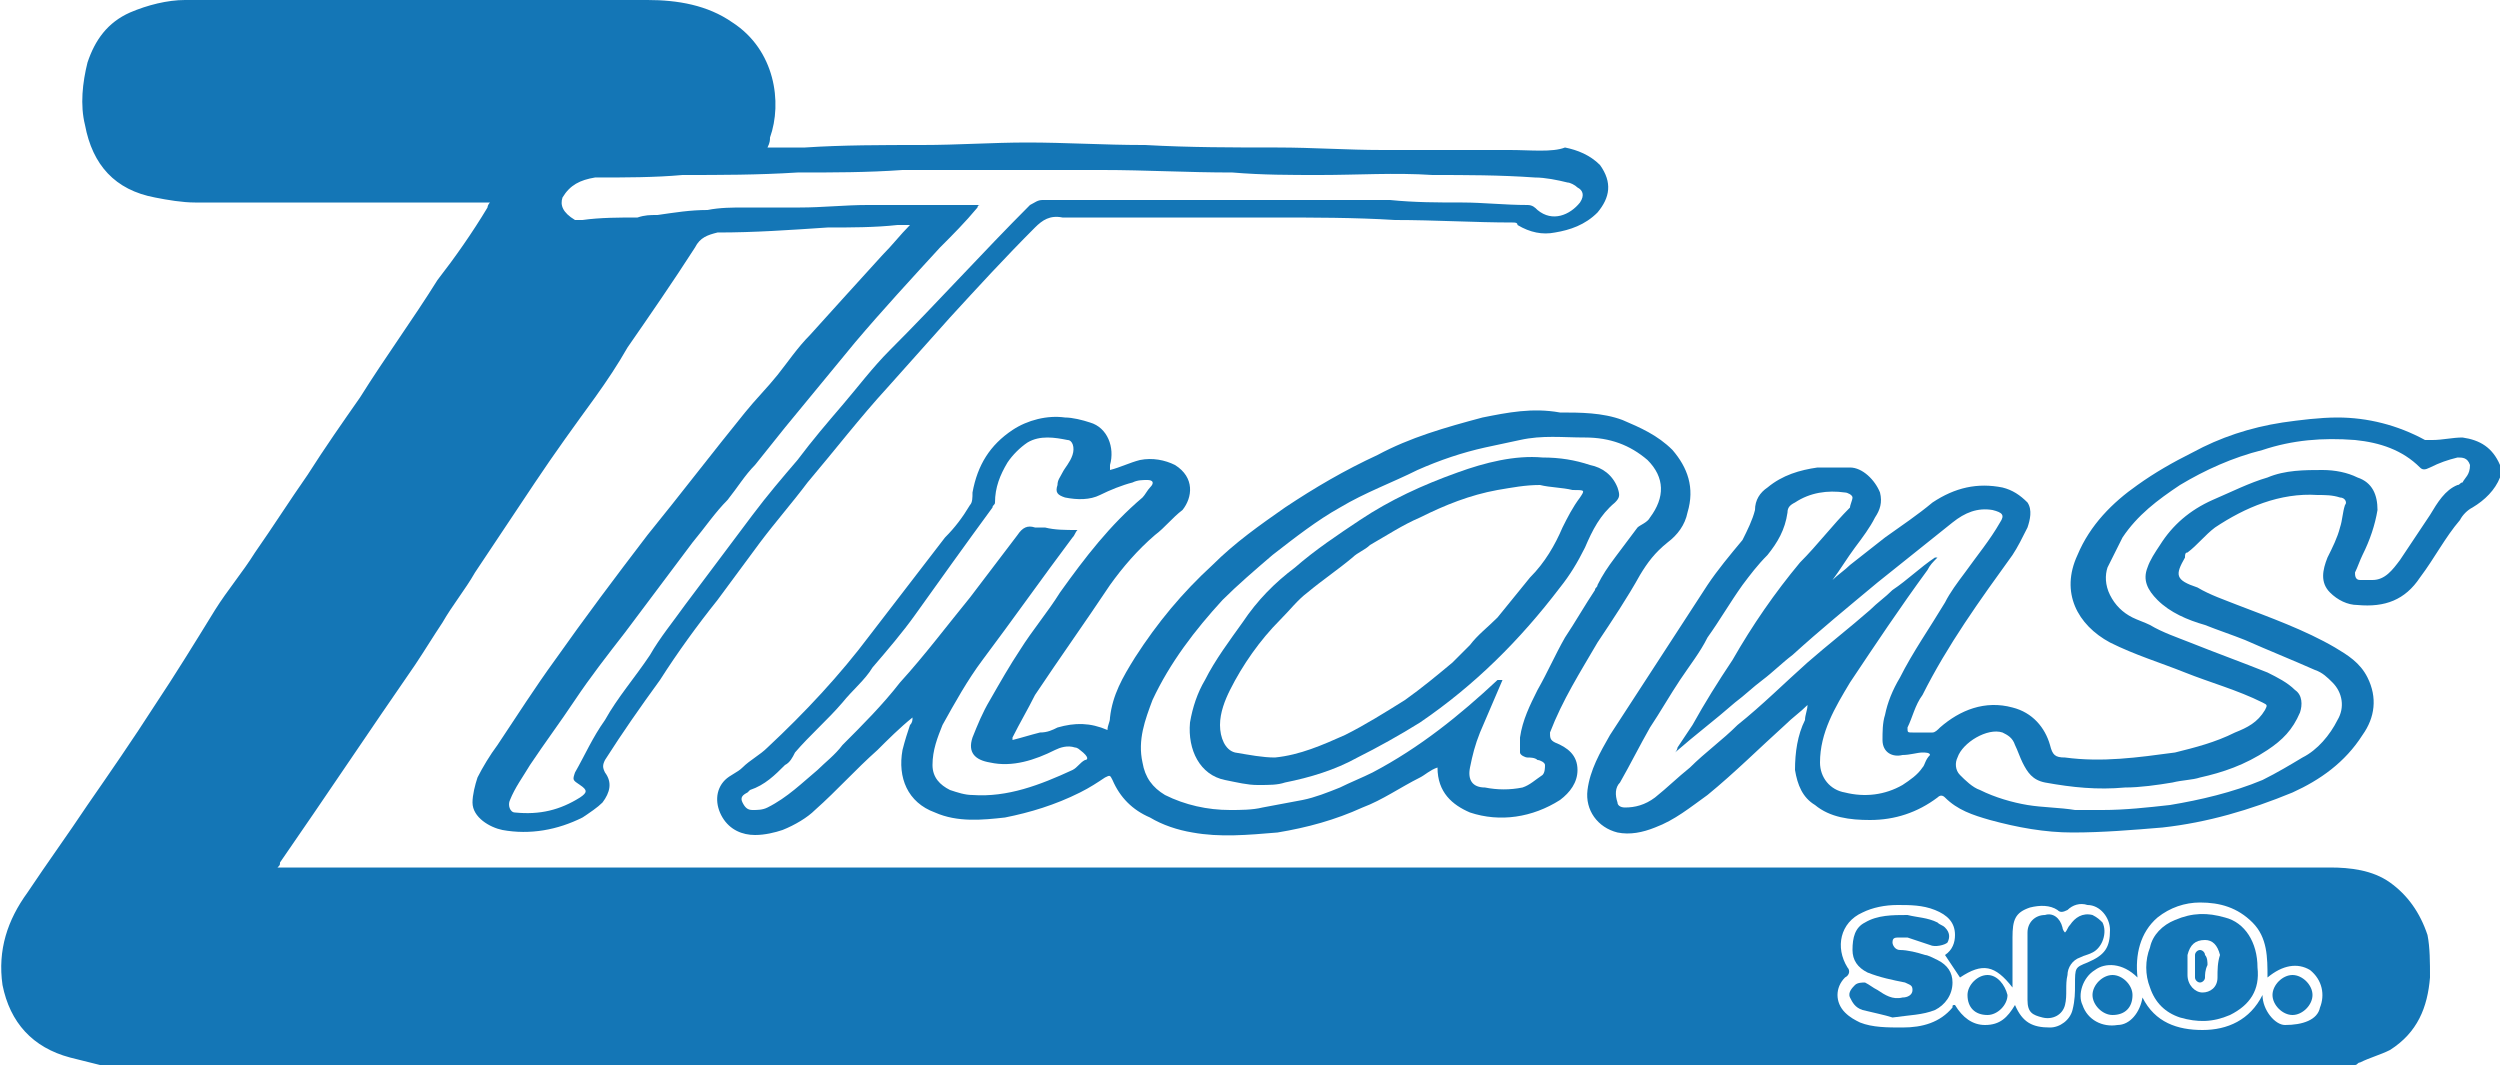
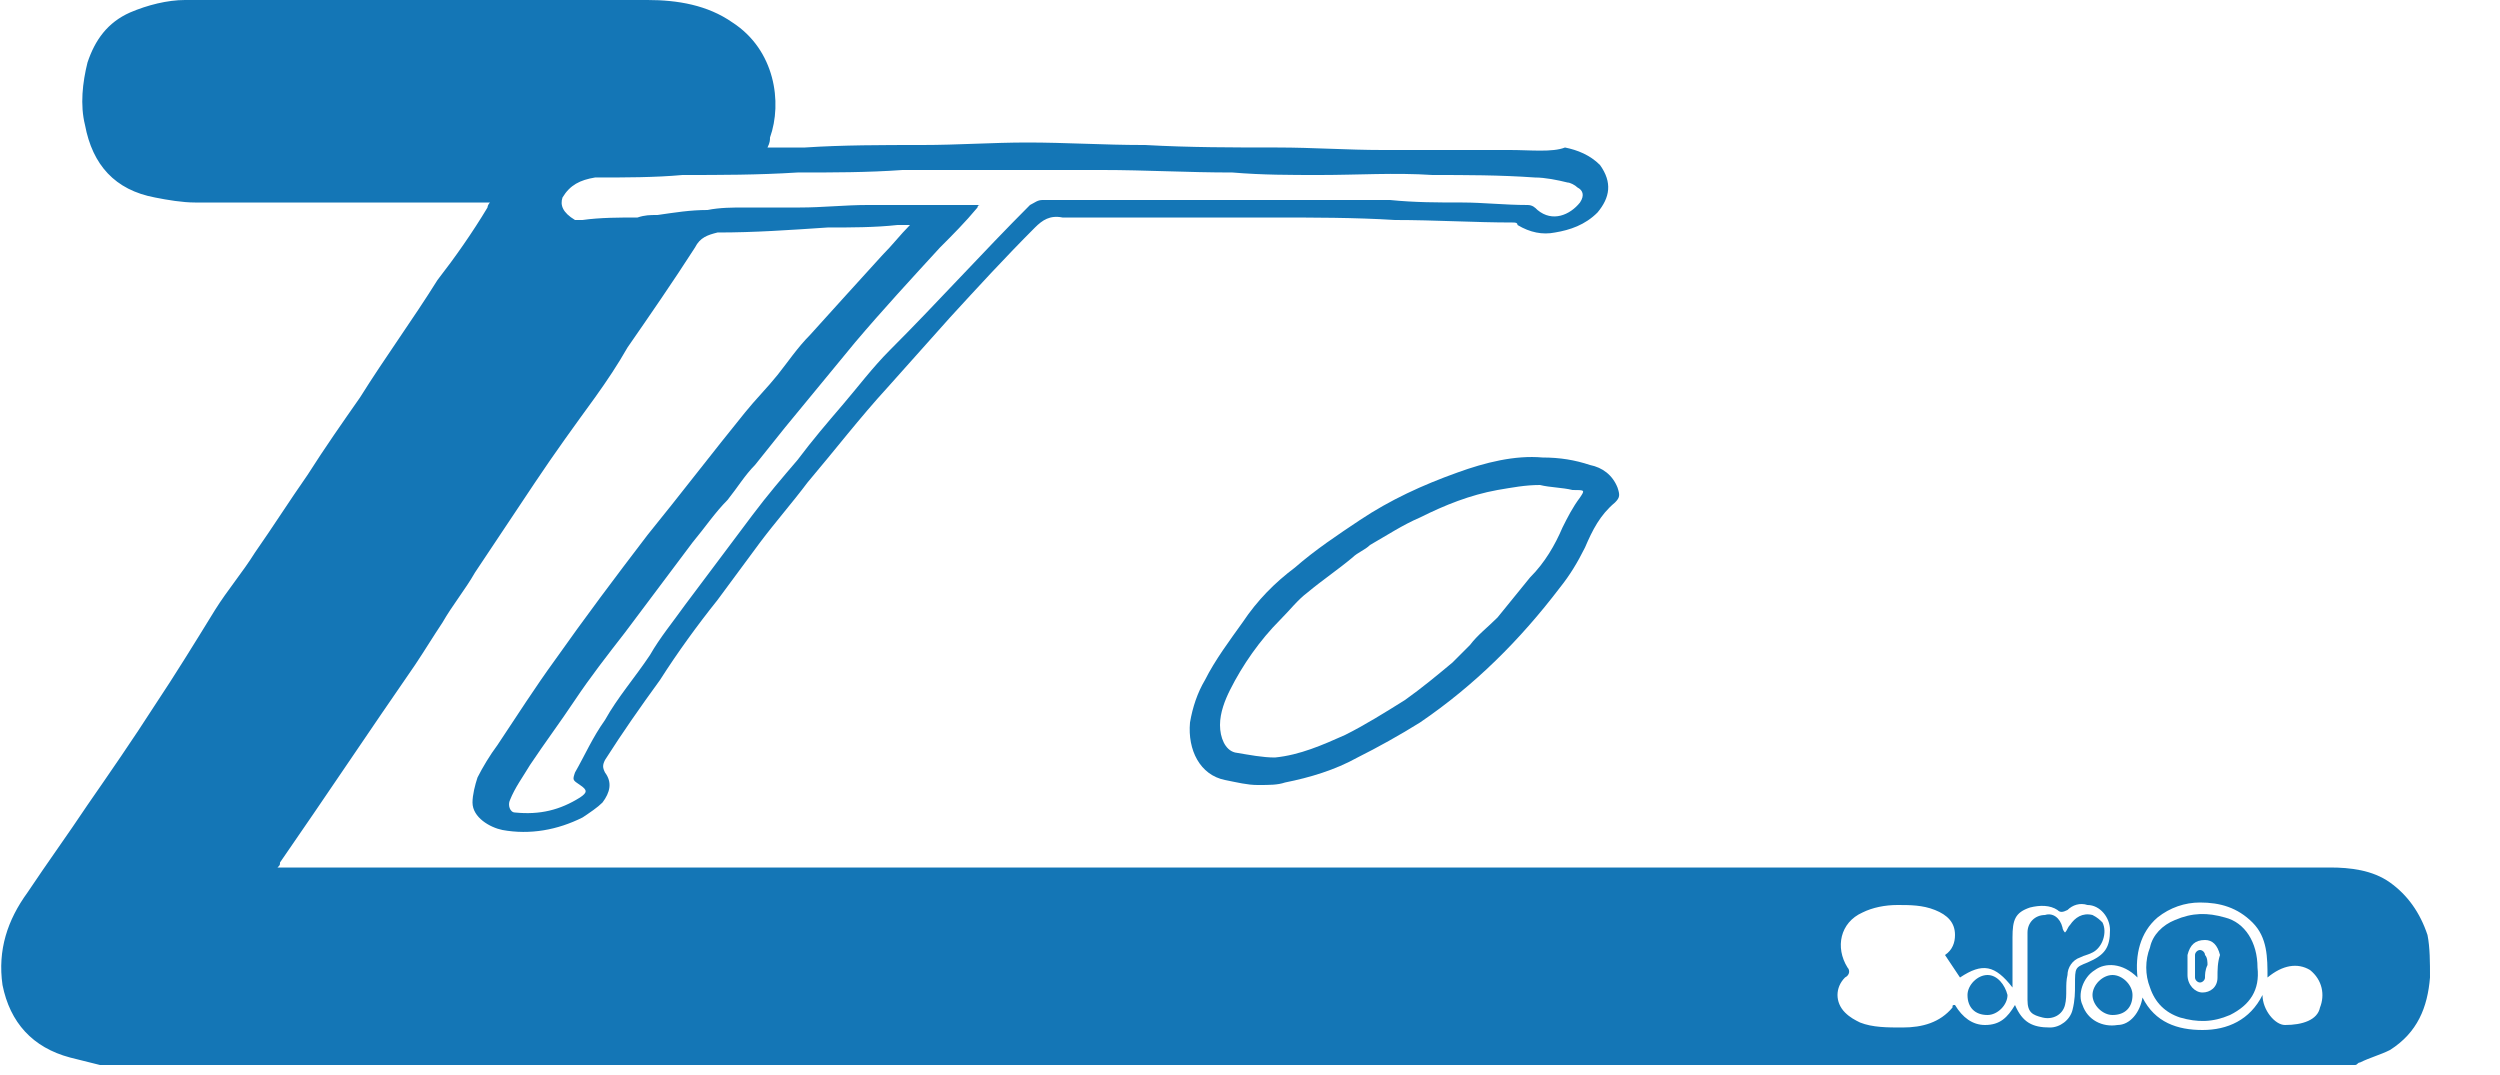
<svg xmlns="http://www.w3.org/2000/svg" id="logotype" width="100" height="43" viewBox="0 0 100 43">
  <g fill="#1476b6">
    <path d="M95.6,35.3c-0.7-0.5-1.6-0.6-2.4-0.6c-1,0-2,0-3,0c-26.3,0-52.5,0-78.8,0c-0.1,0-0.2,0-0.3,0    c0.1-0.1,0.1-0.1,0.1-0.2c1.8-2.6,3.6-5.3,5.4-7.9c0.4-0.6,0.7-1.1,1.1-1.7c0.4-0.7,0.9-1.3,1.3-2c0.8-1.2,1.6-2.4,2.4-3.6    c0.8-1.2,1.6-2.3,2.4-3.4c0.5-0.7,0.9-1.3,1.3-2c0.9-1.3,1.8-2.6,2.7-4c0.2-0.4,0.5-0.5,0.9-0.6c1.5,0,2.9-0.1,4.4-0.2    c0.9,0,1.9,0,2.8-0.1c0.2,0,0.3,0,0.5,0c-0.4,0.4-0.7,0.8-1.1,1.2c-1,1.1-2,2.2-2.9,3.2c-0.5,0.5-0.9,1.1-1.3,1.6    c-0.4,0.5-0.9,1-1.3,1.5c-1.3,1.6-2.6,3.3-3.9,4.9c-1.3,1.7-2.5,3.3-3.7,5c-0.8,1.1-1.5,2.2-2.3,3.4c-0.3,0.4-0.6,0.9-0.8,1.3    c-0.1,0.3-0.2,0.7-0.2,1c0,0.6,0.7,1,1.2,1.1c1.1,0.2,2.2,0,3.2-0.5c0.3-0.2,0.6-0.4,0.8-0.6c0.3-0.4,0.4-0.8,0.1-1.2    c-0.1-0.2-0.1-0.3,0-0.5c0.7-1.1,1.4-2.1,2.2-3.2c0.7-1.1,1.5-2.2,2.3-3.2c0.6-0.8,1.1-1.5,1.7-2.3c0.6-0.8,1.3-1.6,1.9-2.4    c1.1-1.3,2.1-2.6,3.2-3.8c0.8-0.9,1.7-1.9,2.5-2.8c1.1-1.2,2.2-2.4,3.4-3.6c0.3-0.3,0.6-0.5,1.1-0.4c0.3,0,0.7,0,1,0    c1.8,0,3.5,0,5.3,0c0.7,0,1.4,0,2.1,0c1.6,0,3.3,0,4.9,0.1c1.6,0,3.2,0.1,4.7,0.1c0.1,0,0.2,0,0.2,0.1c0.5,0.3,1,0.4,1.5,0.3    c0.6-0.1,1.2-0.3,1.7-0.8c0.5-0.6,0.6-1.2,0.1-1.9c-0.4-0.4-0.9-0.6-1.4-0.7C62.1,6.1,61.2,6,60.4,6C58.7,6,57,6,55.3,6    c-1.4,0-2.8-0.1-4.2-0.1c-1.8,0-3.5,0-5.3-0.1c0,0-0.1,0-0.1,0c-1.5,0-3.1-0.1-4.6-0.1c-1.4,0-2.8,0.1-4.2,0.1    c-1.6,0-3.2,0-4.7,0.1c-0.2,0-0.5,0-0.7,0c-0.3,0-0.5,0-0.8,0c0.1-0.2,0.1-0.3,0.1-0.4C31.3,4.1,31,2,29.3,0.9    c-1-0.7-2.2-0.9-3.4-0.9C19.7,0,13.6,0,7.4,0C6.7,0,5.9,0.2,5.2,0.5c-0.9,0.4-1.4,1.1-1.7,2C3.3,3.3,3.2,4.2,3.4,5    c0.3,1.6,1.2,2.6,2.8,2.9C6.7,8,7.3,8.1,7.8,8.1c3.8,0,7.6,0,11.4,0c0.1,0,0.2,0,0.4,0c-0.1,0.1-0.1,0.2-0.1,0.2    c-0.6,1-1.3,2-2,2.9c-1,1.6-2.1,3.1-3.1,4.7c-0.7,1-1.4,2-2.1,3.1c-0.7,1-1.4,2.1-2.1,3.1c-0.5,0.8-1.1,1.5-1.6,2.3    C7.8,25.7,7,27,6.2,28.2c-0.9,1.4-1.8,2.7-2.7,4c-0.8,1.2-1.6,2.3-2.4,3.5c-0.8,1.1-1.2,2.3-1,3.7c0.3,1.5,1.2,2.5,2.7,2.9    c0.4,0.1,0.8,0.2,1.2,0.3c30.1,0,60.2,0,90.2,0c0.1,0,0.1-0.1,0.2-0.1c0.4-0.2,0.8-0.3,1.2-0.5c1.1-0.7,1.5-1.7,1.6-2.9    c0-0.6,0-1.2-0.1-1.7C96.8,36.5,96.3,35.8,95.6,35.3z M22.5,7.9c0.3-0.5,0.7-0.7,1.3-0.8C25,7.1,26.2,7.1,27.3,7c1.5,0,3,0,4.6-0.1    c1.4,0,2.8,0,4.2-0.1c0.8,0,1.5,0,2.3,0c1.9,0,3.8,0,5.7,0c1.7,0,3.4,0.1,5.2,0.1C50.5,7,51.6,7,52.8,7c1.5,0,3-0.1,4.5,0    C58.6,7,60,7,61.4,7.1c0.4,0,0.9,0.1,1.3,0.2c0.1,0,0.3,0.1,0.4,0.2c0.2,0.1,0.3,0.3,0.1,0.6c-0.4,0.5-1.1,0.8-1.7,0.3    c-0.1-0.1-0.2-0.2-0.4-0.2c-0.9,0-1.8-0.1-2.6-0.1c-1,0-1.9,0-2.9-0.1C53.5,8,51.2,8,49,8c-2.4,0-4.8,0-7.3,0    c-0.2,0-0.3,0.1-0.5,0.2c-1.9,1.9-3.7,3.9-5.6,5.8c-0.7,0.7-1.3,1.5-1.9,2.2c-0.6,0.7-1.2,1.4-1.8,2.2c-0.6,0.7-1.2,1.4-1.8,2.2    c-0.9,1.2-1.8,2.4-2.7,3.6c-0.5,0.7-1,1.3-1.4,2c-0.6,0.9-1.3,1.7-1.8,2.6c-0.5,0.7-0.8,1.4-1.2,2.1c-0.1,0.3-0.1,0.3,0.2,0.5    c0.3,0.2,0.3,0.3,0,0.5c-0.8,0.5-1.6,0.7-2.6,0.6c-0.2,0-0.3-0.3-0.2-0.5c0.2-0.5,0.5-0.9,0.8-1.4c0.6-0.9,1.2-1.7,1.8-2.6    c0.6-0.9,1.3-1.8,2-2.7c0.9-1.2,1.8-2.4,2.7-3.6c0.5-0.6,0.9-1.2,1.4-1.7c0.4-0.5,0.7-1,1.1-1.4c0.4-0.5,0.8-1,1.2-1.5    c0.5-0.6,0.9-1.1,1.4-1.7c0.5-0.6,0.9-1.1,1.4-1.7c1.1-1.3,2.3-2.6,3.4-3.8c0.5-0.5,1-1,1.5-1.6c0,0,0-0.1,0.1-0.1    c-0.7,0-1.4,0-2,0c-0.8,0-1.7,0-2.5,0c-0.9,0-1.8,0.1-2.7,0.1c-0.7,0-1.4,0-2.2,0c-0.5,0-1,0-1.5,0.1c-0.7,0-1.3,0.1-2,0.2    c-0.3,0-0.5,0-0.8,0.1c-0.7,0-1.5,0-2.2,0.1c-0.1,0-0.2,0-0.3,0C22.5,8.5,22.4,8.2,22.5,7.9z M83,39.4c0,0.3,0,0.6-0.1,1    c-0.1,0.4-0.5,0.7-0.9,0.7c-0.7,0-1.1-0.2-1.4-0.9C80.3,40.7,80,41,79.4,41c-0.5,0-0.9-0.3-1.2-0.8c-0.1,0-0.1,0-0.1,0.1    c-0.5,0.6-1.2,0.8-2,0.8c-0.6,0-1.2,0-1.7-0.2c-0.2-0.1-0.4-0.2-0.6-0.4c-0.4-0.4-0.4-1,0-1.4c0.2-0.1,0.2-0.3,0.1-0.4    c-0.5-0.8-0.3-1.8,0.6-2.2c0.4-0.2,0.9-0.3,1.4-0.3c0.5,0,1,0,1.5,0.2c0.5,0.2,0.8,0.5,0.8,1c0,0.3-0.1,0.6-0.4,0.8    c0.2,0.3,0.4,0.6,0.6,0.9c0.9-0.6,1.4-0.5,2.1,0.4c0-0.7,0-1.3,0-2c0-0.7,0.1-1,0.7-1.2c0.4-0.1,0.8-0.1,1.1,0.1    c0.1,0.1,0.2,0.1,0.4,0c0.2-0.2,0.5-0.3,0.8-0.2c0.5,0,0.9,0.5,0.9,1c0,0.7-0.2,1-0.9,1.3C83,38.7,83,38.7,83,39.4z M92.8,40.3    c-0.1,0.5-0.7,0.7-1.4,0.7c-0.4,0-0.9-0.6-0.9-1.2c-0.5,1-1.4,1.4-2.4,1.4c-1,0-1.9-0.3-2.4-1.3c-0.1,0.6-0.5,1.1-1,1.1    c-0.6,0.1-1.2-0.2-1.4-0.8c-0.2-0.4,0-1.1,0.5-1.4c0.4-0.3,1.1-0.3,1.7,0.3c-0.1-0.9,0.1-1.8,0.8-2.4c0.5-0.4,1.1-0.6,1.7-0.6    c0.8,0,1.5,0.2,2.1,0.8c0.6,0.6,0.6,1.4,0.6,2.2c0.6-0.5,1.2-0.6,1.7-0.3C92.9,39.2,93,39.8,92.8,40.3z" />
-     <path d="M98.5,17.5c-0.4,0-0.8,0.1-1.2,0.1c-0.1,0-0.2,0-0.3,0c-1.1-0.6-2.3-0.9-3.5-0.9c-0.7,0-1.5,0.1-2.2,0.2    c-1.3,0.2-2.5,0.6-3.6,1.2c-0.8,0.4-1.5,0.8-2.2,1.3c-1,0.7-1.9,1.6-2.4,2.8c-0.7,1.5,0,2.8,1.3,3.5c1,0.5,2,0.8,3,1.2    c1,0.4,2.1,0.7,3.1,1.2c0.2,0.1,0.2,0.1,0.1,0.3c-0.3,0.5-0.7,0.7-1.2,0.9c-0.8,0.4-1.6,0.6-2.4,0.8c-1.5,0.2-2.9,0.4-4.4,0.2    c-0.4,0-0.5-0.1-0.6-0.5c-0.2-0.7-0.7-1.3-1.5-1.5c-1.1-0.3-2.1,0.1-2.9,0.8c-0.1,0.1-0.2,0.2-0.3,0.2c-0.3,0-0.5,0-0.8,0    c-0.2,0-0.2,0-0.2-0.2c0.2-0.4,0.3-0.9,0.6-1.3c1-2,2.3-3.8,3.6-5.6c0.2-0.3,0.4-0.7,0.6-1.1c0.1-0.3,0.2-0.7,0-1    c-0.3-0.3-0.6-0.5-1-0.6c-1-0.2-1.9,0-2.8,0.6c-0.6,0.5-1.2,0.9-1.9,1.4c-0.5,0.4-0.9,0.7-1.4,1.1c-0.2,0.2-0.5,0.4-0.7,0.6    c0,0,0,0,0,0c0.3-0.4,0.6-0.9,0.9-1.3c0.3-0.4,0.6-0.8,0.8-1.2c0.2-0.3,0.3-0.6,0.2-1c-0.2-0.5-0.7-1-1.2-1c-0.4,0-0.9,0-1.3,0    c-0.7,0.1-1.4,0.3-2,0.8c-0.3,0.2-0.5,0.5-0.5,0.9c-0.1,0.4-0.3,0.8-0.5,1.2c-0.5,0.6-1,1.2-1.4,1.8c-1.3,2-2.6,4-3.9,6    c-0.4,0.7-0.8,1.4-0.9,2.2c-0.1,0.8,0.4,1.5,1.2,1.7c0.5,0.1,1,0,1.5-0.2c0.8-0.3,1.4-0.8,2.1-1.3c1.1-0.9,2.1-1.9,3.1-2.8    c0.3-0.3,0.6-0.5,0.9-0.8c0,0.2-0.1,0.4-0.1,0.6c-0.3,0.6-0.4,1.3-0.4,2c0.1,0.6,0.3,1.1,0.8,1.4c0.6,0.5,1.4,0.6,2.2,0.6    c1,0,1.9-0.3,2.7-0.9c0.1-0.1,0.2-0.1,0.3,0c0.5,0.5,1.1,0.7,1.8,0.9c1.1,0.3,2.2,0.5,3.3,0.5c1.2,0,2.4-0.1,3.6-0.2    c1.8-0.2,3.5-0.7,5.2-1.4c1.1-0.5,2.1-1.2,2.8-2.3c0.5-0.7,0.6-1.5,0.2-2.3c-0.3-0.6-0.8-0.9-1.3-1.2c-1.2-0.7-2.6-1.2-3.9-1.7    c-0.5-0.2-1.1-0.4-1.6-0.7C87,23.2,87,23,87.4,22.3c0-0.1,0-0.2,0.1-0.2c0.4-0.3,0.7-0.7,1.1-1c1.2-0.8,2.6-1.4,4.1-1.3    c0.3,0,0.6,0,0.9,0.1c0.2,0,0.3,0.2,0.2,0.3c-0.1,0.3-0.1,0.6-0.2,0.9c-0.1,0.4-0.3,0.8-0.5,1.2c-0.2,0.5-0.3,1,0.1,1.4    c0.3,0.3,0.7,0.5,1.1,0.5c1.1,0.1,1.9-0.2,2.5-1.1c0.6-0.8,1-1.6,1.6-2.3c0.1-0.2,0.3-0.4,0.5-0.5c0.5-0.3,0.9-0.7,1.1-1.2    c0-0.2,0-0.3,0-0.5C99.7,17.9,99.2,17.6,98.5,17.5z M76.9,30.7c-0.2,0.3-0.5,0.5-0.8,0.7c-0.7,0.4-1.5,0.5-2.3,0.3    c-0.6-0.1-1-0.6-1-1.2c0-1.2,0.6-2.2,1.2-3.2c1-1.5,2-3,3.1-4.5c0.1-0.2,0.2-0.3,0.4-0.5c0,0,0,0-0.1,0c-0.6,0.4-1.1,0.9-1.7,1.3    c-0.3,0.3-0.6,0.5-0.9,0.8c-0.8,0.7-1.7,1.4-2.5,2.1c-0.9,0.8-1.8,1.7-2.8,2.5c-0.6,0.6-1.3,1.1-1.9,1.7c-0.5,0.4-0.9,0.8-1.4,1.2    c-0.4,0.3-0.8,0.4-1.2,0.4c-0.2,0-0.3-0.1-0.3-0.2c-0.1-0.3-0.1-0.6,0.1-0.8c0.4-0.7,0.8-1.5,1.2-2.2c0.4-0.6,0.8-1.3,1.2-1.9    c0.4-0.6,0.8-1.1,1.1-1.7c0.5-0.7,0.9-1.4,1.4-2.1c0.3-0.4,0.6-0.8,1-1.2c0.4-0.5,0.7-1,0.8-1.7c0-0.2,0.1-0.3,0.3-0.4    c0.6-0.4,1.3-0.5,2-0.4c0.1,0,0.3,0.1,0.3,0.2c0,0.1-0.1,0.3-0.1,0.4c-0.7,0.7-1.3,1.5-2,2.2c-1,1.2-1.9,2.5-2.7,3.9    c-0.6,0.9-1.1,1.7-1.6,2.6c-0.2,0.3-0.4,0.6-0.6,0.9c0,0,0,0.1-0.1,0.2c0.8-0.7,1.6-1.3,2.4-2c0.4-0.3,0.7-0.6,1.1-0.9    c0.4-0.3,0.8-0.7,1.2-1c1.1-1,2.2-1.9,3.4-2.9c1-0.8,2-1.6,3-2.4c0.5-0.4,1-0.6,1.6-0.5c0.4,0.1,0.5,0.2,0.3,0.5    c-0.4,0.7-0.9,1.3-1.4,2c-0.3,0.4-0.6,0.8-0.8,1.2c-0.6,1-1.3,2-1.8,3c-0.3,0.5-0.5,1-0.6,1.5c-0.1,0.3-0.1,0.7-0.1,1    c0,0.5,0.4,0.7,0.8,0.6c0.3,0,0.6-0.1,0.8-0.1c0.1,0,0.3,0,0.3,0.1C77,30.4,77,30.6,76.9,30.7z M98.5,19.3c-0.1,0-0.1,0.1-0.2,0.1    c-0.5,0.2-0.8,0.7-1.1,1.2c-0.4,0.6-0.8,1.2-1.2,1.8c-0.3,0.4-0.6,0.8-1.1,0.8c-0.2,0-0.3,0-0.5,0c-0.2,0-0.2-0.2-0.2-0.3    c0.1-0.2,0.2-0.5,0.3-0.7c0.3-0.6,0.5-1.2,0.6-1.8c0-0.6-0.2-1.1-0.8-1.3c-0.4-0.2-0.9-0.3-1.4-0.3c-0.7,0-1.5,0-2.2,0.3    c-0.7,0.2-1.5,0.6-2.2,0.9c-0.9,0.4-1.6,1-2.1,1.8c-0.2,0.3-0.4,0.6-0.5,0.9c-0.2,0.5,0,0.9,0.4,1.3c0.5,0.5,1.2,0.8,1.9,1    c0.5,0.2,1.1,0.4,1.6,0.6c0.9,0.4,1.9,0.8,2.8,1.2c0.3,0.1,0.5,0.3,0.7,0.5c0.4,0.4,0.5,1,0.2,1.5c-0.3,0.6-0.8,1.2-1.4,1.5    c-0.5,0.3-1,0.6-1.6,0.9c-1.2,0.5-2.5,0.8-3.7,1c-0.9,0.1-1.8,0.2-2.7,0.2c-0.4,0-0.7,0-1.1,0c0,0,0,0,0,0    c-0.6-0.1-1.3-0.1-1.9-0.2c-0.6-0.1-1.3-0.3-1.9-0.6c-0.3-0.1-0.6-0.4-0.8-0.6c-0.2-0.2-0.2-0.5-0.1-0.7c0.2-0.6,1.2-1.2,1.8-1    c0.2,0.1,0.4,0.2,0.5,0.5c0.1,0.2,0.2,0.5,0.3,0.7c0.2,0.4,0.4,0.7,0.9,0.8c1.1,0.2,2.1,0.3,3.2,0.2c0.6,0,1.3-0.1,1.9-0.2    c0.4-0.1,0.8-0.1,1.1-0.2c0.9-0.2,1.8-0.5,2.7-1.1c0.6-0.4,1-0.8,1.3-1.5c0.1-0.3,0.1-0.7-0.2-0.9c-0.3-0.3-0.7-0.5-1.1-0.7    c-1-0.4-2.1-0.8-3.1-1.2c-0.5-0.2-1.1-0.4-1.6-0.7c-0.2-0.1-0.5-0.2-0.7-0.3c-0.4-0.2-0.7-0.5-0.9-0.9c-0.2-0.4-0.2-0.8-0.1-1.1    c0.2-0.4,0.4-0.8,0.6-1.2c0.6-0.9,1.4-1.5,2.3-2.1c1-0.6,2.1-1.1,3.3-1.4c1.2-0.4,2.4-0.5,3.7-0.4c1,0.1,1.9,0.4,2.6,1.1    c0.1,0.1,0.2,0.1,0.4,0c0.4-0.2,0.7-0.3,1.1-0.4c0.2,0,0.4,0,0.5,0.3C98.8,19,98.6,19.1,98.5,19.3z" />
-     <path d="M59.3,16.7c-1.5,0.4-2.9,0.8-4.2,1.5c-1.3,0.6-2.5,1.3-3.7,2.1c-1,0.7-2,1.4-2.9,2.3    c-1.2,1.1-2.2,2.3-3.1,3.7c-0.5,0.8-0.9,1.5-1,2.4c0,0.2-0.1,0.3-0.1,0.5c-0.7-0.3-1.3-0.3-2-0.1c-0.2,0.1-0.4,0.2-0.7,0.2    c-0.4,0.1-0.7,0.2-1.1,0.3c0,0,0,0,0,0c0,0,0-0.1,0-0.1c0.3-0.6,0.6-1.1,0.9-1.7c1-1.5,2-2.9,3-4.4c0.5-0.7,1.1-1.4,1.8-2    c0.4-0.3,0.7-0.7,1.1-1c0.4-0.5,0.5-1.3-0.3-1.8c-0.4-0.2-0.9-0.3-1.4-0.2c-0.4,0.1-0.8,0.3-1.2,0.4c0-0.1,0-0.1,0-0.2    c0.2-0.7-0.1-1.5-0.8-1.7c-0.3-0.1-0.7-0.2-1-0.2c-0.7-0.1-1.5,0.1-2.1,0.5c-0.9,0.6-1.4,1.4-1.6,2.5c0,0.2,0,0.4-0.1,0.5    c-0.3,0.5-0.6,0.9-1,1.3c-1,1.3-2,2.6-3,3.9c-1.2,1.6-2.6,3.1-4.1,4.5c-0.3,0.3-0.7,0.5-1,0.8c-0.2,0.2-0.5,0.3-0.7,0.5    c-0.4,0.4-0.4,1-0.1,1.5c0.3,0.5,0.8,0.7,1.3,0.7c0.4,0,0.8-0.1,1.1-0.2c0.5-0.2,1-0.5,1.3-0.8c0.9-0.8,1.6-1.6,2.5-2.4    c0.4-0.4,0.9-0.9,1.4-1.3c0,0.1,0,0.2-0.1,0.3c-0.1,0.3-0.2,0.6-0.3,1c-0.2,1.1,0.2,2.1,1.3,2.5c0.9,0.4,1.9,0.3,2.8,0.2    c1-0.2,2-0.5,3-1c0.4-0.2,0.7-0.4,1-0.6c0.2-0.1,0.2-0.1,0.3,0.1c0.3,0.7,0.8,1.2,1.5,1.5c0.5,0.3,1.1,0.5,1.7,0.6    c1.1,0.2,2.2,0.1,3.4,0c1.2-0.2,2.3-0.5,3.4-1c0.8-0.3,1.5-0.8,2.3-1.2c0.2-0.1,0.4-0.3,0.7-0.4c0,1,0.6,1.5,1.3,1.8    c1.2,0.4,2.5,0.2,3.6-0.5c0.4-0.3,0.7-0.7,0.7-1.2c0-0.6-0.4-0.9-0.9-1.1c-0.2-0.1-0.2-0.2-0.2-0.4c0.5-1.3,1.2-2.4,1.9-3.6    c0.6-0.9,1.2-1.8,1.7-2.7c0.3-0.5,0.6-0.9,1.1-1.3c0.4-0.3,0.7-0.7,0.8-1.2c0.3-1,0-1.8-0.6-2.5c-0.6-0.6-1.3-0.9-2-1.2    c-0.8-0.3-1.7-0.3-2.5-0.3C61.3,16.3,60.3,16.5,59.3,16.7z M43.4,30.4c-0.2,0.1-0.3,0.3-0.5,0.4c-1.3,0.6-2.6,1.1-4,1    c-0.3,0-0.6-0.1-0.9-0.2c-0.4-0.2-0.7-0.5-0.7-1c0-0.6,0.2-1.1,0.4-1.6c0.5-0.9,1-1.8,1.6-2.6c1.2-1.6,2.4-3.3,3.6-4.9    c0.1-0.1,0.1-0.2,0.2-0.3c-0.5,0-0.9,0-1.3-0.1c-0.1,0-0.2,0-0.4,0c-0.3-0.1-0.5,0-0.7,0.3c-0.6,0.8-1.3,1.7-1.9,2.5    c-0.9,1.1-1.8,2.3-2.8,3.4c-0.7,0.9-1.5,1.7-2.3,2.5c-0.3,0.4-0.7,0.7-1,1c-0.6,0.5-1.2,1.1-2,1.5c-0.2,0.1-0.4,0.1-0.6,0.1    c-0.2,0-0.3-0.1-0.4-0.3c-0.1-0.2,0-0.3,0.2-0.4c0,0,0.1-0.1,0.1-0.1c0.6-0.2,1-0.6,1.4-1c0.2-0.1,0.3-0.3,0.4-0.5    c0.6-0.7,1.3-1.3,1.9-2c0.4-0.5,0.9-0.9,1.2-1.4c0.6-0.7,1.2-1.4,1.7-2.1c1-1.4,2-2.8,3.1-4.3c0-0.1,0.1-0.1,0.1-0.2    c0-0.6,0.2-1.1,0.5-1.6c0.2-0.3,0.5-0.6,0.8-0.8c0.5-0.3,1.1-0.2,1.6-0.1c0.2,0,0.3,0.3,0.2,0.6c-0.1,0.3-0.3,0.5-0.4,0.7    c-0.1,0.2-0.2,0.3-0.2,0.5c-0.1,0.3,0,0.4,0.3,0.5c0.5,0.1,1,0.1,1.4-0.1c0.4-0.2,0.9-0.4,1.3-0.5c0.2-0.1,0.4-0.1,0.6-0.1    c0.2,0,0.3,0.1,0.1,0.3c-0.1,0.1-0.2,0.3-0.3,0.4c-1.3,1.1-2.3,2.4-3.3,3.8c-0.5,0.8-1.1,1.5-1.6,2.3c-0.4,0.6-0.8,1.3-1.2,2    c-0.3,0.5-0.5,1-0.7,1.5c-0.2,0.6,0.1,0.9,0.7,1c0.9,0.2,1.8-0.1,2.6-0.5c0.2-0.1,0.5-0.2,0.8-0.1c0.1,0,0.2,0.1,0.2,0.1    C43.6,30.3,43.5,30.4,43.4,30.4z M65.9,18.4c0.7,0.7,0.7,1.5,0.1,2.3c-0.1,0.2-0.4,0.3-0.5,0.4c-0.3,0.4-0.6,0.8-0.9,1.2    c-0.3,0.4-0.5,0.7-0.7,1.1c0,0.1-0.1,0.1-0.1,0.2c-0.4,0.6-0.8,1.3-1.2,1.9c-0.4,0.7-0.7,1.4-1.1,2.1c-0.3,0.6-0.6,1.2-0.7,1.9    c0,0.2,0,0.4,0,0.6c0,0.1,0.2,0.2,0.3,0.2c0.1,0,0.3,0,0.4,0.1c0.1,0,0.3,0.1,0.3,0.2c0,0.1,0,0.3-0.1,0.4    c-0.3,0.2-0.5,0.4-0.8,0.5c-0.5,0.1-1,0.1-1.5,0c-0.5,0-0.7-0.3-0.6-0.8c0.1-0.5,0.2-0.9,0.4-1.4c0.3-0.7,0.6-1.4,0.9-2.1    c-0.1,0-0.1,0-0.2,0c-1.5,1.4-3.1,2.7-5,3.7c-0.4,0.2-0.9,0.4-1.3,0.6c-0.5,0.2-1,0.4-1.5,0.5c-0.5,0.1-1.1,0.2-1.6,0.3    c-0.4,0.1-0.9,0.1-1.3,0.1c-0.9,0-1.8-0.2-2.6-0.6c-0.5-0.3-0.8-0.7-0.9-1.3c-0.2-0.9,0.1-1.7,0.4-2.5c0.7-1.5,1.7-2.8,2.8-4    c0.6-0.6,1.3-1.2,2-1.8c0.9-0.7,1.8-1.4,2.7-1.9c1-0.6,2.1-1,3.1-1.5c0.9-0.4,1.8-0.7,2.7-0.9c0.5-0.1,0.9-0.2,1.4-0.3    c0.9-0.2,1.7-0.1,2.6-0.1C64.4,17.5,65.2,17.8,65.9,18.4z" />
-     <path d="M77.5,38.4c-0.2-0.1-0.4-0.2-0.5-0.2c-0.3-0.1-0.7-0.2-1-0.2c-0.2,0-0.3-0.2-0.3-0.3c0-0.2,0.1-0.2,0.3-0.2    c0.1,0,0.2,0,0.3,0c0.3,0.1,0.6,0.2,0.9,0.3c0.2,0.1,0.6,0,0.7-0.1c0.1-0.2,0.1-0.4-0.1-0.6c-0.1-0.1-0.2-0.1-0.3-0.2    c-0.4-0.2-0.8-0.2-1.2-0.3c-0.6,0-1.2,0-1.7,0.3c-0.4,0.2-0.5,0.6-0.5,1.1c0,0.4,0.2,0.7,0.6,0.9c0.5,0.2,1,0.3,1.5,0.4    c0.2,0.1,0.3,0.1,0.3,0.3c0,0.2-0.2,0.3-0.4,0.3c-0.4,0.1-0.7-0.1-1-0.3c-0.2-0.1-0.3-0.2-0.5-0.3c-0.1,0-0.3,0-0.4,0.1    c-0.1,0.1-0.3,0.3-0.2,0.5c0.1,0.2,0.2,0.4,0.5,0.5c0.4,0.1,0.9,0.2,1.2,0.3c0.7-0.1,1.2-0.1,1.7-0.3c0.4-0.2,0.7-0.6,0.7-1.1    C78.1,38.9,77.9,38.6,77.5,38.4z" />
    <path d="M84.1,36.9c-0.1-0.1-0.2-0.2-0.4-0.3c-0.4-0.1-0.7,0.1-0.9,0.4c-0.1,0.1-0.1,0.2-0.2,0.3    c-0.1-0.1-0.1-0.2-0.1-0.2c-0.1-0.4-0.4-0.6-0.7-0.5c-0.4,0-0.7,0.3-0.7,0.7c0,0.4,0,0.8,0,1.2c0,0.5,0,1,0,1.5    c0,0.5,0.2,0.6,0.6,0.7c0.4,0.1,0.8-0.1,0.9-0.5c0.1-0.4,0-0.8,0.1-1.2c0-0.3,0.2-0.6,0.5-0.7c0.2-0.1,0.3-0.1,0.5-0.2    C84.1,37.9,84.3,37.3,84.1,36.9z" />
    <path d="M79.5,39c-0.4,0-0.8,0.4-0.8,0.8c0,0.5,0.3,0.8,0.8,0.8c0.4,0,0.8-0.4,0.8-0.8C80.2,39.4,79.9,39,79.5,39z" />
    <path d="M89,36.7c-0.7-0.2-1.3-0.2-2,0.1c-0.5,0.2-0.9,0.6-1,1.1c-0.2,0.5-0.2,1.1,0,1.6c0.2,0.6,0.6,1,1.2,1.2    c0.7,0.2,1.3,0.2,2-0.1c0.8-0.4,1.2-1,1.1-1.9C90.3,37.7,89.8,36.9,89,36.7z M88.7,39.1c0,0.4-0.3,0.6-0.6,0.6    c-0.3,0-0.6-0.3-0.6-0.7c0-0.1,0-0.2,0-0.4c0,0,0,0,0,0c0-0.1,0-0.3,0-0.4c0.1-0.4,0.3-0.6,0.7-0.6c0.3,0,0.5,0.2,0.6,0.6    C88.7,38.5,88.7,38.8,88.7,39.1z" />
-     <path d="M91.7,39c-0.4,0-0.8,0.4-0.8,0.8c0,0.4,0.4,0.8,0.8,0.8c0.4,0,0.8-0.4,0.8-0.8C92.5,39.4,92.1,39,91.7,39z" />
    <path d="M84.5,39c-0.4,0-0.8,0.4-0.8,0.8c0,0.4,0.4,0.8,0.8,0.8c0.5,0,0.8-0.3,0.8-0.8C85.3,39.4,84.9,39,84.5,39z" />
    <path d="M58.3,18.9c-1.4,0.5-2.7,1.1-3.9,1.9c-0.9,0.6-1.8,1.2-2.6,1.9c-0.8,0.6-1.5,1.3-2.1,2.2    c-0.5,0.7-1.1,1.5-1.5,2.3c-0.3,0.5-0.5,1.1-0.6,1.7c-0.1,1.1,0.4,2.1,1.4,2.3c0.5,0.1,0.9,0.2,1.3,0.2c0.5,0,0.8,0,1.1-0.1    c1-0.2,2-0.5,2.9-1c0.8-0.4,1.7-0.9,2.5-1.4c2.2-1.5,4-3.3,5.6-5.4c0.4-0.5,0.7-1,1-1.6c0.3-0.7,0.6-1.3,1.2-1.8    c0.2-0.2,0.2-0.3,0.1-0.6c-0.2-0.5-0.6-0.8-1.1-0.9c-0.6-0.2-1.2-0.3-1.9-0.3C60.6,18.2,59.4,18.5,58.3,18.9z M63.2,19.9    c-0.3,0.4-0.5,0.8-0.7,1.2c-0.3,0.7-0.7,1.4-1.3,2c-0.4,0.5-0.9,1.1-1.3,1.6c-0.4,0.4-0.8,0.7-1.1,1.1c-0.2,0.2-0.5,0.5-0.7,0.7    c-0.6,0.5-1.2,1-1.9,1.5c-0.8,0.5-1.6,1-2.4,1.4c-0.9,0.4-1.8,0.8-2.8,0.9c-0.5,0-1-0.1-1.6-0.2C49,30,48.8,29.5,48.8,29    c0-0.5,0.2-1,0.4-1.4c0.5-1,1.2-2,2-2.8c0.4-0.4,0.7-0.8,1.1-1.1c0.6-0.5,1.2-0.9,1.8-1.4c0.2-0.2,0.5-0.3,0.7-0.5    c0.7-0.4,1.3-0.8,2-1.1c1-0.5,2-0.9,3.1-1.1c0.6-0.1,1.1-0.2,1.7-0.2c0.4,0.1,0.9,0.1,1.3,0.2C63.4,19.6,63.4,19.6,63.2,19.9z" />
    <path d="M88,38c-0.1,0-0.2,0.1-0.2,0.2c0,0.3,0,0.6,0,0.9c0,0.1,0.1,0.2,0.2,0.2c0.1,0,0.2-0.1,0.2-0.2    c0-0.1,0-0.3,0.1-0.5c0-0.1,0-0.3-0.1-0.4C88.2,38.1,88.1,38,88,38z" />
  </g>
</svg>